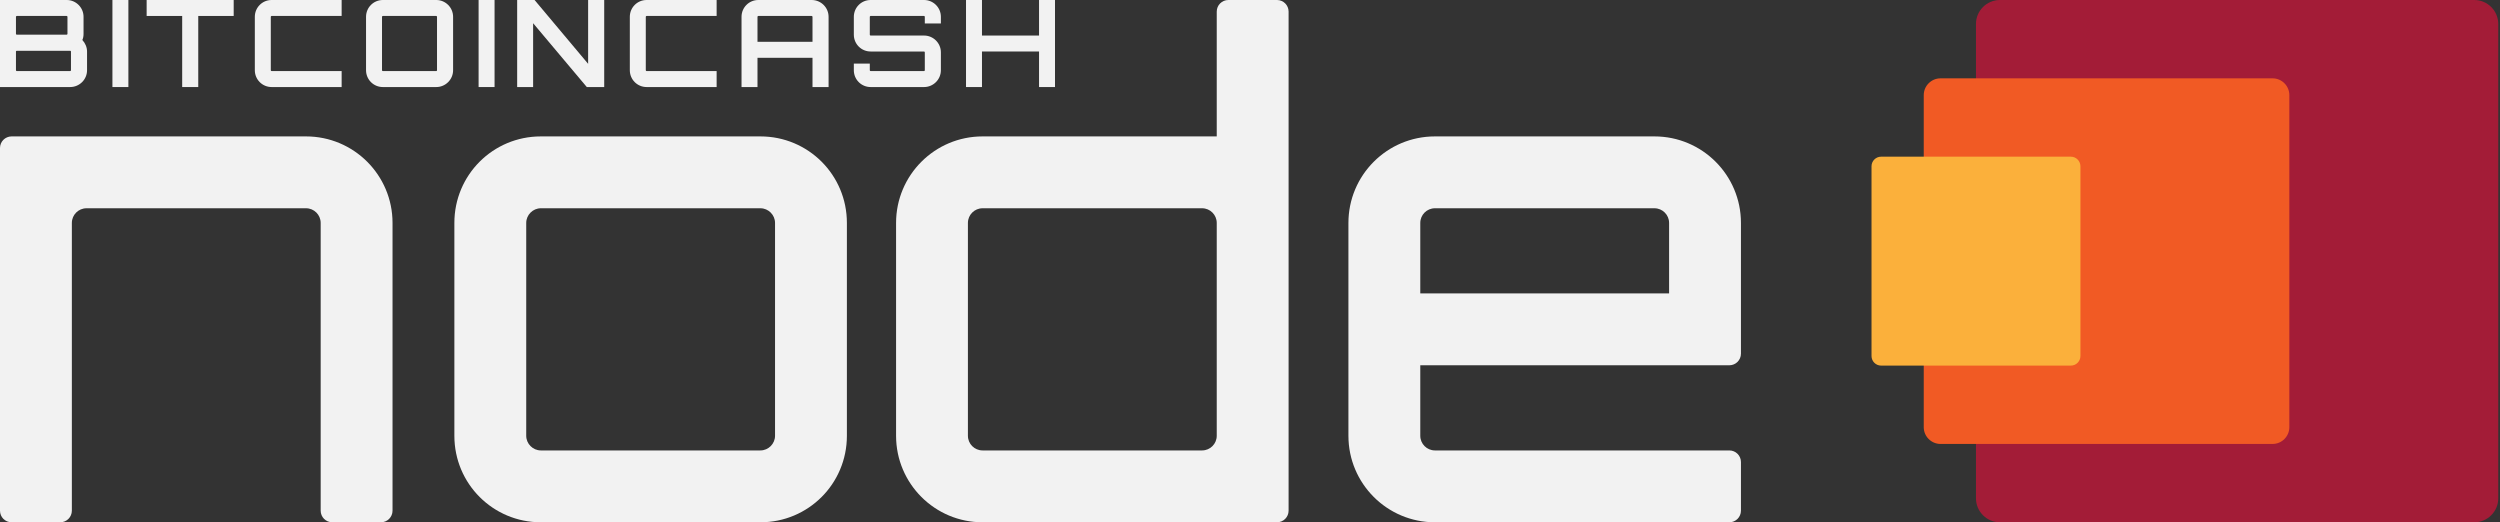
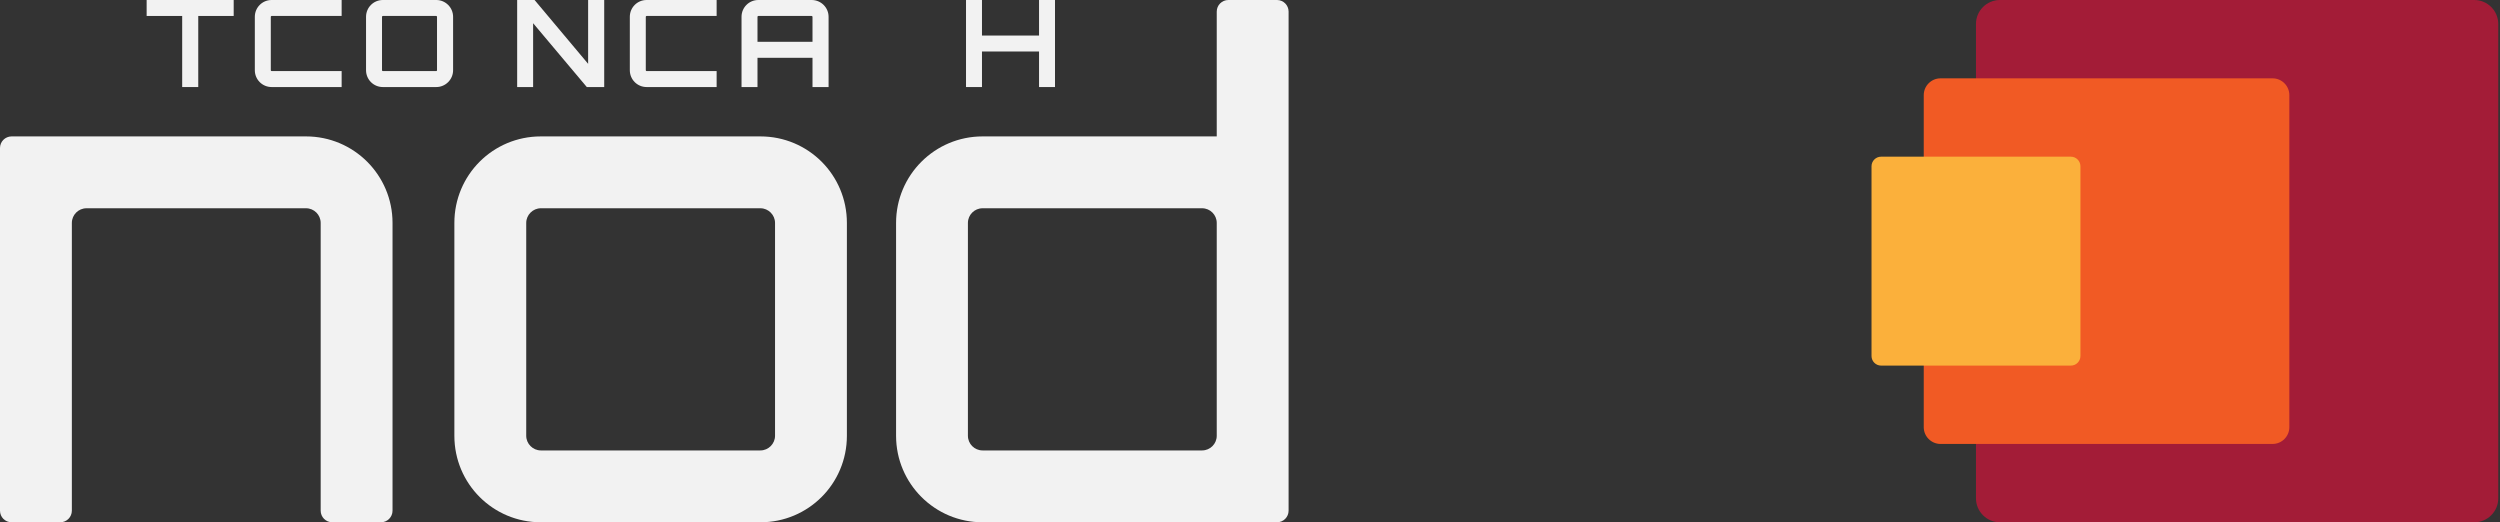
<svg xmlns="http://www.w3.org/2000/svg" width="718" height="150" version="1.1" viewBox="0 0 718 150">
  <rect x="0" y="0" width="718" height="150" fill="#333333" stroke="none" />
  <title>logo</title>
  <desc>Created with Sketch.</desc>
  <g id="logo" fill="none" fill-rule="evenodd" stroke="none" stroke-width="1">
    <g id="mark" fill-rule="nonzero" transform="translate(537, 0)">
      <path id="Path" fill="#A31C37" d="M37.372,150 L173.628,150 C177.407,150 180.5,146.907 180.5,143.128 L180.5,6.872 C180.5,3.093 177.407,0 173.628,0 L37.372,0 C33.593,0 30.5,3.093 30.5,6.872 L30.5,143.128 C30.5,146.907 33.593,150 37.372,150 Z" />
      <path id="Path" fill="#F15A24" d="M20.311,127.5 L115.689,127.5 C118.335,127.5 120.5,125.335 120.5,122.689 L120.5,27.311 C120.5,24.665 118.335,22.5 115.689,22.5 L20.311,22.5 C17.665,22.5 15.5,24.665 15.5,27.311 L15.5,122.689 C15.5,125.335 17.665,127.5 20.311,127.5 Z" />
      <path id="Path" fill="#FBB03B" d="M3.249,105 L57.751,105 C59.263,105 60.5,103.763 60.5,102.251 L60.5,47.749 C60.5,46.237 59.263,45 57.751,45 L3.249,45 C1.737,45 0.5,46.237 0.5,47.749 L0.5,102.251 C0.5,103.763 1.737,105 3.249,105 Z" />
    </g>
    <g id="text" fill="#F2F2F2" fill-rule="nonzero">
      <g id="Group">
        <path id="Path" d="M112.735,64.019 L112.735,146.667 C112.735,148.508 111.243,150 109.402,150 L95.433,150 C93.592,150 92.099,148.508 92.099,146.667 L92.099,64.019 C92.099,61.706 90.207,59.813 87.893,59.813 L24.842,59.813 C22.529,59.813 20.636,61.706 20.636,64.019 L20.636,146.667 C20.636,148.508 19.144,150 17.303,150 L3.333,150 C1.492,150 0,148.508 0,146.667 L0,42.51 C0,40.669 1.492,39.177 3.333,39.177 L87.893,39.177 C101.613,39.177 112.735,50.299 112.735,64.019 Z" />
        <path id="Shape" d="M218.389,39.177 C232.145,39.177 243.227,50.259 243.227,64.019 L243.227,125.162 C243.227,138.918 232.145,150 218.389,150 L155.333,150 C141.577,150 130.495,138.918 130.495,125.162 L130.495,64.019 C130.495,50.259 141.577,39.177 155.333,39.177 L218.389,39.177 L218.389,39.177 Z M155.333,59.813 C153.04,59.813 151.131,61.726 151.131,64.019 L151.131,125.162 C151.131,127.455 153.04,129.364 155.333,129.364 L218.389,129.364 C220.682,129.364 222.591,127.455 222.591,125.162 L222.591,64.019 C222.591,61.726 220.682,59.813 218.389,59.813 L155.333,59.813 Z" />
        <path id="Shape" d="M370.084,3.333 L370.084,146.667 C370.084,148.508 368.591,150 366.751,150 L282.19,150 C268.473,150 257.352,138.88 257.352,125.162 L257.352,64.019 C257.352,50.299 268.474,39.177 282.194,39.177 L349.448,39.177 L349.448,3.333 C349.448,1.492 350.94,1.00000079e-07 352.781,1.00000079e-07 L366.751,1.00000079e-07 C368.591,1.00000079e-07 370.084,1.492 370.084,3.333 Z M345.246,129.364 C347.557,129.364 349.448,127.473 349.448,125.162 L349.448,64.019 C349.448,61.706 347.555,59.813 345.242,59.813 L282.19,59.813 C279.877,59.813 277.985,61.706 277.985,64.019 L277.985,125.162 C277.985,127.473 279.875,129.364 282.187,129.364 L345.246,129.364 Z" />
-         <path id="Shape" d="M500,64.015 L500,101.573 C500,103.414 498.508,104.907 496.667,104.907 L407.905,104.907 L407.905,125.162 C407.905,127.473 409.796,129.364 412.107,129.364 L496.667,129.364 C498.508,129.364 500,130.856 500,132.697 L500,146.667 C500,148.508 498.508,150 496.667,150 L412.107,150 C398.389,150 387.268,138.88 387.268,125.162 L387.268,64.019 C387.268,50.299 398.391,39.177 412.11,39.177 L475.162,39.177 C488.88,39.177 500,50.297 500,64.015 Z M479.364,84.27 L479.364,64.019 C479.364,61.706 477.471,59.813 475.158,59.813 L412.107,59.813 C409.796,59.813 407.905,61.704 407.905,64.015 L407.905,84.27 L479.364,84.27 L479.364,84.27 Z" />
      </g>
      <g id="Group">
-         <path id="Shape" d="M23.994,9.723 C23.994,10.382 23.89,10.971 23.647,11.493 C24.445,12.326 25,13.541 25,14.791 L25,20.174 C25,22.847 22.813,25 20.139,25 L0,25 L0,0 L19.167,0 C21.806,0 23.994,2.153 23.994,4.826 L23.994,9.723 Z M4.826,4.583 C4.688,4.583 4.583,4.688 4.583,4.826 L4.583,9.723 C4.583,9.861 4.688,9.966 4.826,9.966 L19.167,9.966 C19.271,9.966 19.376,9.861 19.376,9.723 L19.376,4.826 C19.376,4.688 19.271,4.583 19.167,4.583 L4.826,4.583 Z M20.382,14.791 C20.382,14.653 20.279,14.584 20.139,14.584 L4.826,14.584 C4.687,14.584 4.583,14.653 4.583,14.791 L4.583,20.174 C4.583,20.313 4.687,20.417 4.826,20.417 L20.139,20.417 C20.279,20.417 20.382,20.313 20.382,20.174 L20.382,14.791 Z" />
-         <polygon id="Path" points="32.29 0 36.873 0 36.873 25 32.29 25" />
        <polygon id="Path" points="67.114 0 67.114 4.583 56.939 4.583 56.939 25 52.323 25 52.323 4.583 42.114 4.583 42.114 0" />
        <path id="Path" d="M78.015,4.583 C77.875,4.583 77.772,4.688 77.772,4.826 L77.772,20.174 C77.772,20.313 77.875,20.417 78.015,20.417 L98.118,20.417 L98.118,25 L78.015,25 C75.34,25 73.187,22.847 73.187,20.174 L73.187,4.826 C73.187,2.153 75.34,-1.00000022e-07 78.015,-1.00000022e-07 L98.118,-1.00000022e-07 L98.118,4.583 L78.015,4.583 L78.015,4.583 Z" />
        <path id="Shape" d="M125.302,0 C127.941,0 130.128,2.153 130.128,4.826 L130.128,20.174 C130.128,22.847 127.941,25 125.302,25 L109.956,25 C107.281,25 105.128,22.847 105.128,20.174 L105.128,4.826 C105.128,2.153 107.281,0 109.956,0 L125.302,0 Z M125.302,20.417 C125.407,20.417 125.511,20.312 125.511,20.174 L125.511,4.826 C125.511,4.687 125.407,4.583 125.302,4.583 L109.956,4.583 C109.816,4.583 109.713,4.687 109.713,4.826 L109.713,20.174 C109.713,20.312 109.816,20.417 109.956,20.417 L125.302,20.417 Z" />
-         <polygon id="Path" points="137.453 0 142.036 0 142.036 25 137.453 25" />
        <polygon id="Path" points="168.911 0 173.529 0 173.529 25 168.528 25 153.112 6.667 153.112 25 148.528 25 148.528 0 153.529 0 168.911 18.333 168.911 0" />
        <path id="Path" d="M185.713,4.583 C185.573,4.583 185.47,4.688 185.47,4.826 L185.47,20.174 C185.47,20.313 185.573,20.417 185.713,20.417 L205.816,20.417 L205.816,25 L185.713,25 C183.039,25 180.885,22.847 180.885,20.174 L180.885,4.826 C180.885,2.153 183.039,-1.00000022e-07 185.713,-1.00000022e-07 L205.816,-1.00000022e-07 L205.816,4.583 L185.713,4.583 L185.713,4.583 Z" />
        <path id="Shape" d="M233.106,0 C235.779,0 237.968,2.153 237.968,4.826 L237.968,25 L233.349,25 L233.349,16.597 L217.551,16.597 L217.551,25 L212.968,25 L212.968,4.826 C212.968,2.153 215.119,0 217.794,0 L233.106,0 Z M233.349,12.014 L233.349,4.826 C233.349,4.688 233.245,4.583 233.106,4.583 L217.794,4.583 C217.655,4.583 217.551,4.688 217.551,4.826 L217.551,12.014 L233.349,12.014 Z" />
-         <path id="Path" d="M270.222,6.736 L265.604,6.736 L265.604,4.826 C265.604,4.687 265.499,4.583 265.395,4.583 L250.048,4.583 C249.91,4.583 249.805,4.687 249.805,4.826 L249.805,9.966 C249.805,10.104 249.91,10.209 250.048,10.209 L265.395,10.209 C268.034,10.209 270.222,12.362 270.222,15.034 L270.222,20.174 C270.222,22.847 268.034,25 265.395,25 L250.048,25 C247.374,25 245.221,22.847 245.221,20.174 L245.221,18.264 L249.805,18.264 L249.805,20.174 C249.805,20.313 249.91,20.417 250.048,20.417 L265.395,20.417 C265.499,20.417 265.604,20.313 265.604,20.174 L265.604,15.034 C265.604,14.896 265.499,14.791 265.395,14.791 L250.048,14.791 C247.374,14.791 245.221,12.638 245.221,9.966 L245.221,4.826 C245.221,2.153 247.374,-1.00000022e-07 250.048,-1.00000022e-07 L265.395,-1.00000022e-07 C268.034,-1.00000022e-07 270.222,2.153 270.222,4.826 L270.222,6.736 L270.222,6.736 Z" />
        <polygon id="Path" points="302.996 0 302.996 25 298.414 25 298.414 14.791 282.024 14.791 282.024 25 277.441 25 277.441 0 282.024 0 282.024 10.209 298.414 10.209 298.414 0" />
      </g>
    </g>
  </g>
</svg>